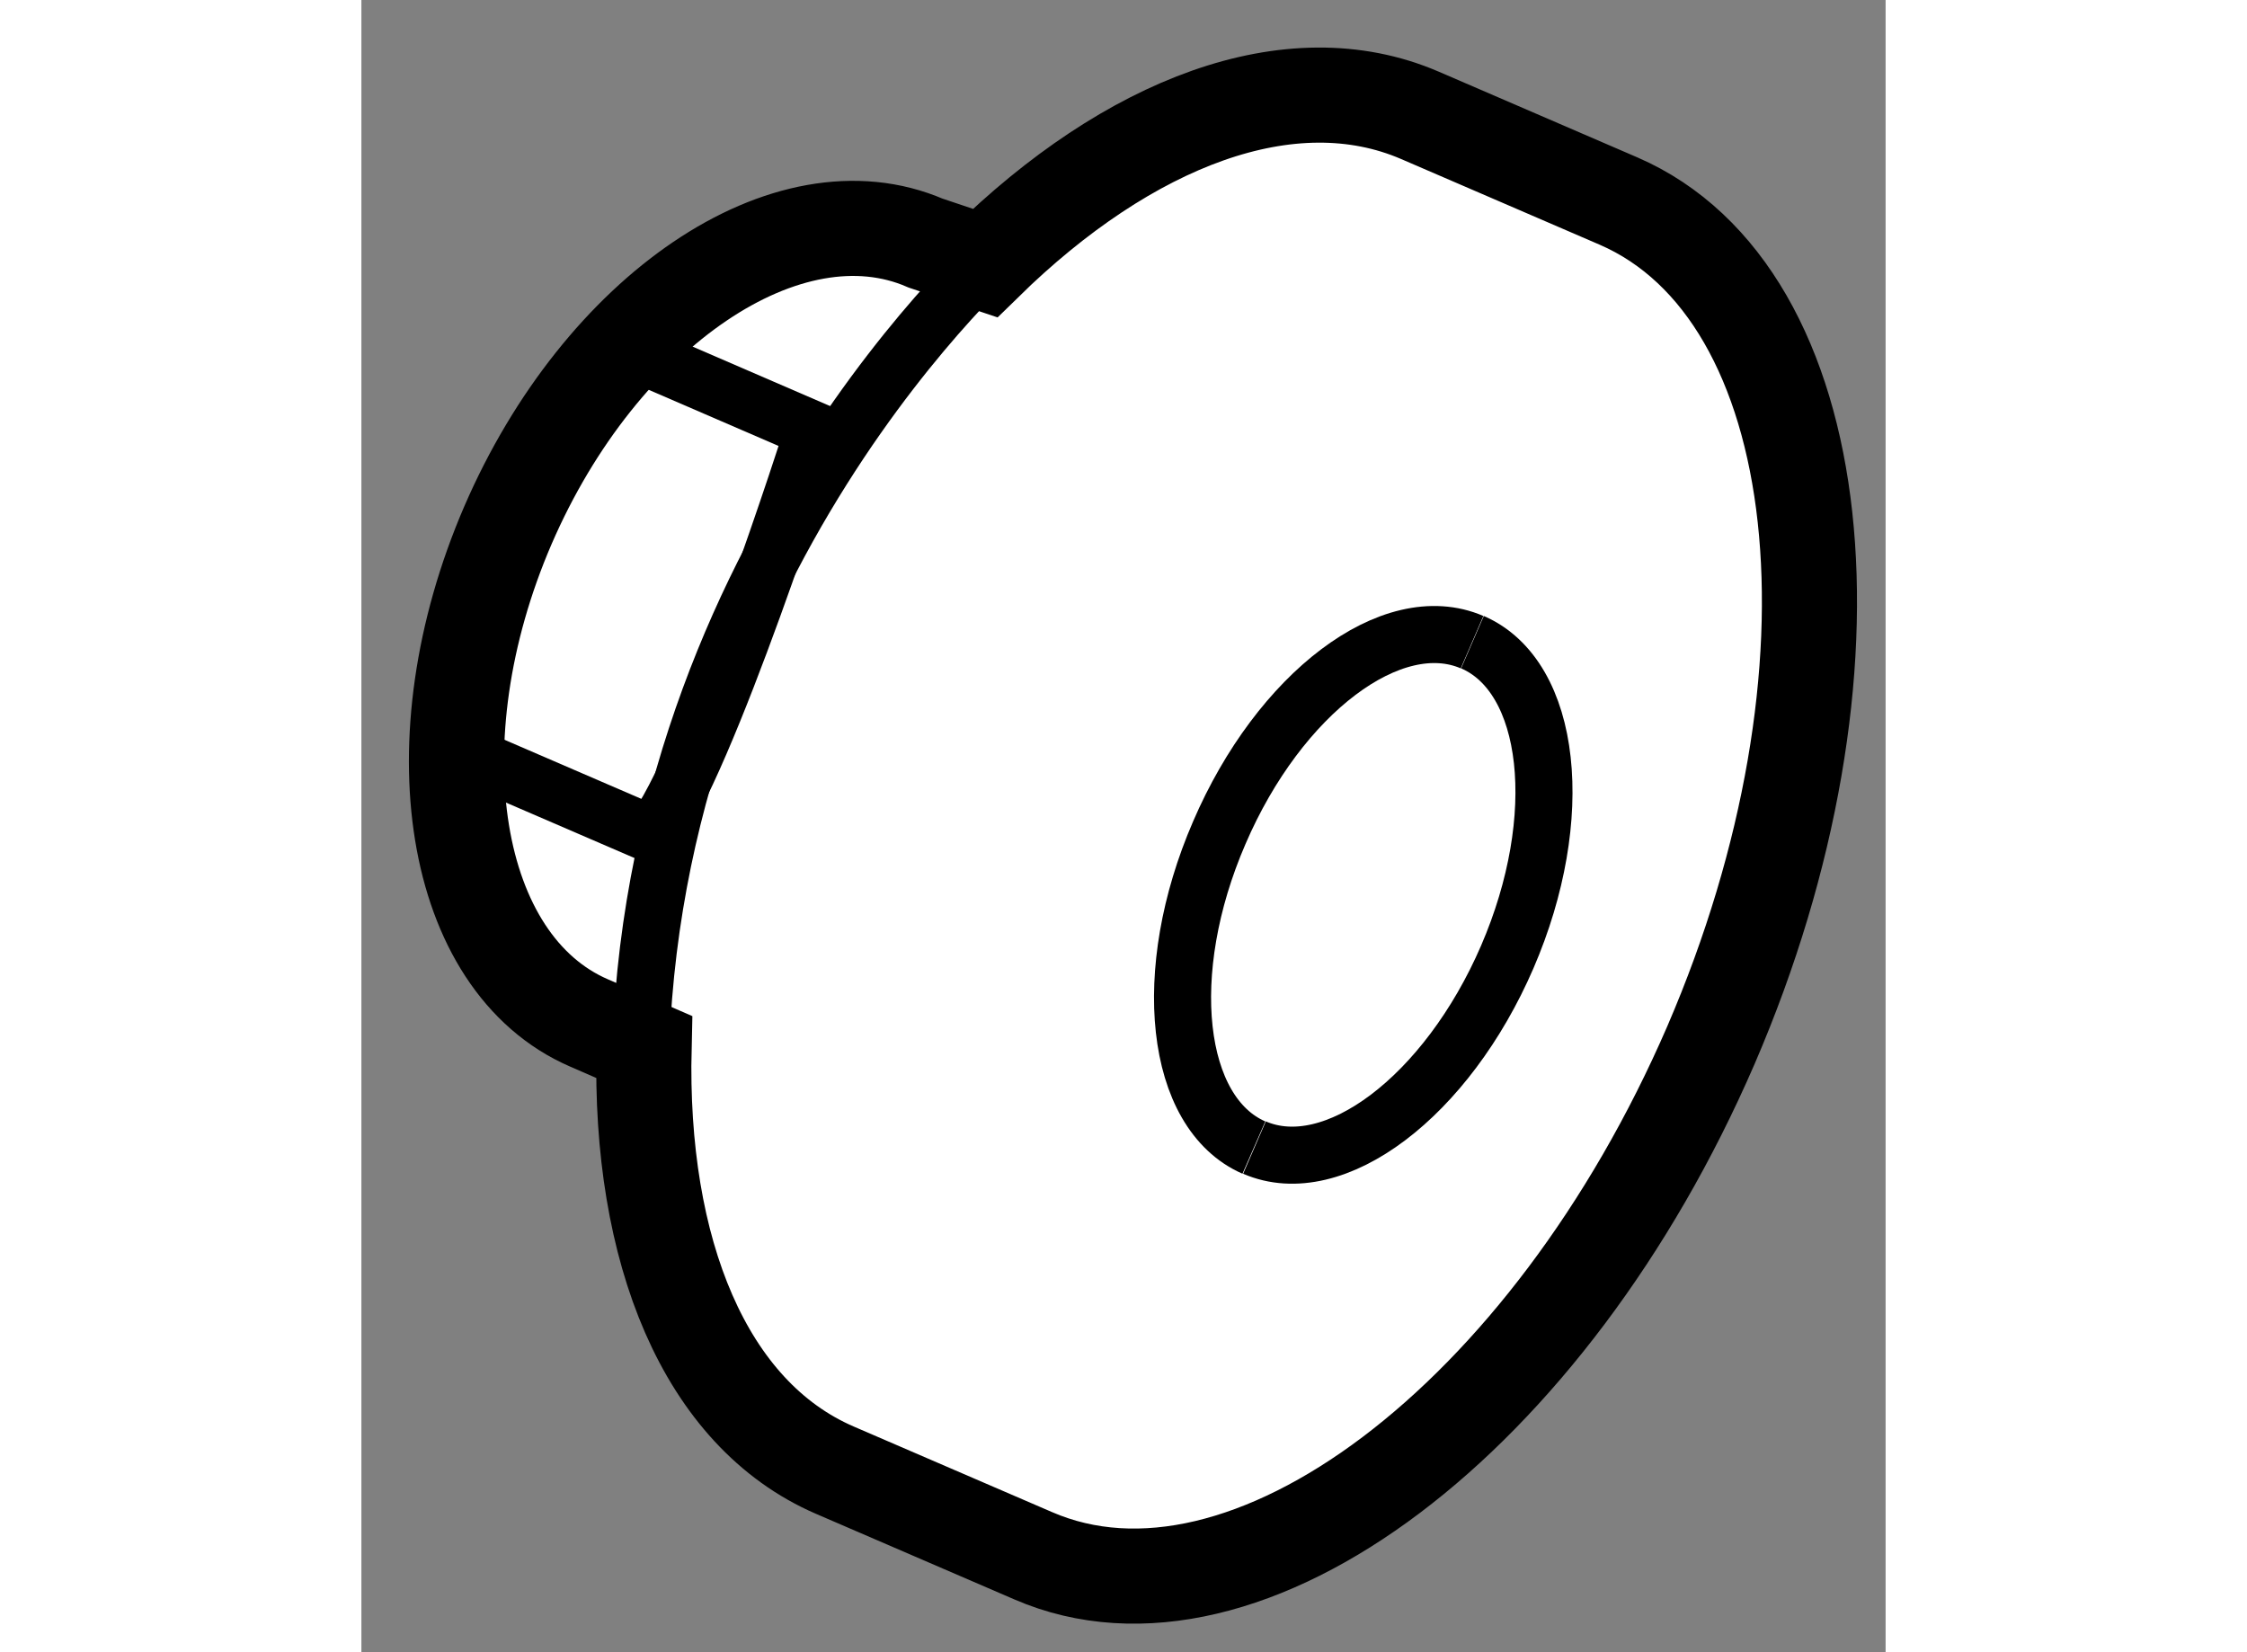
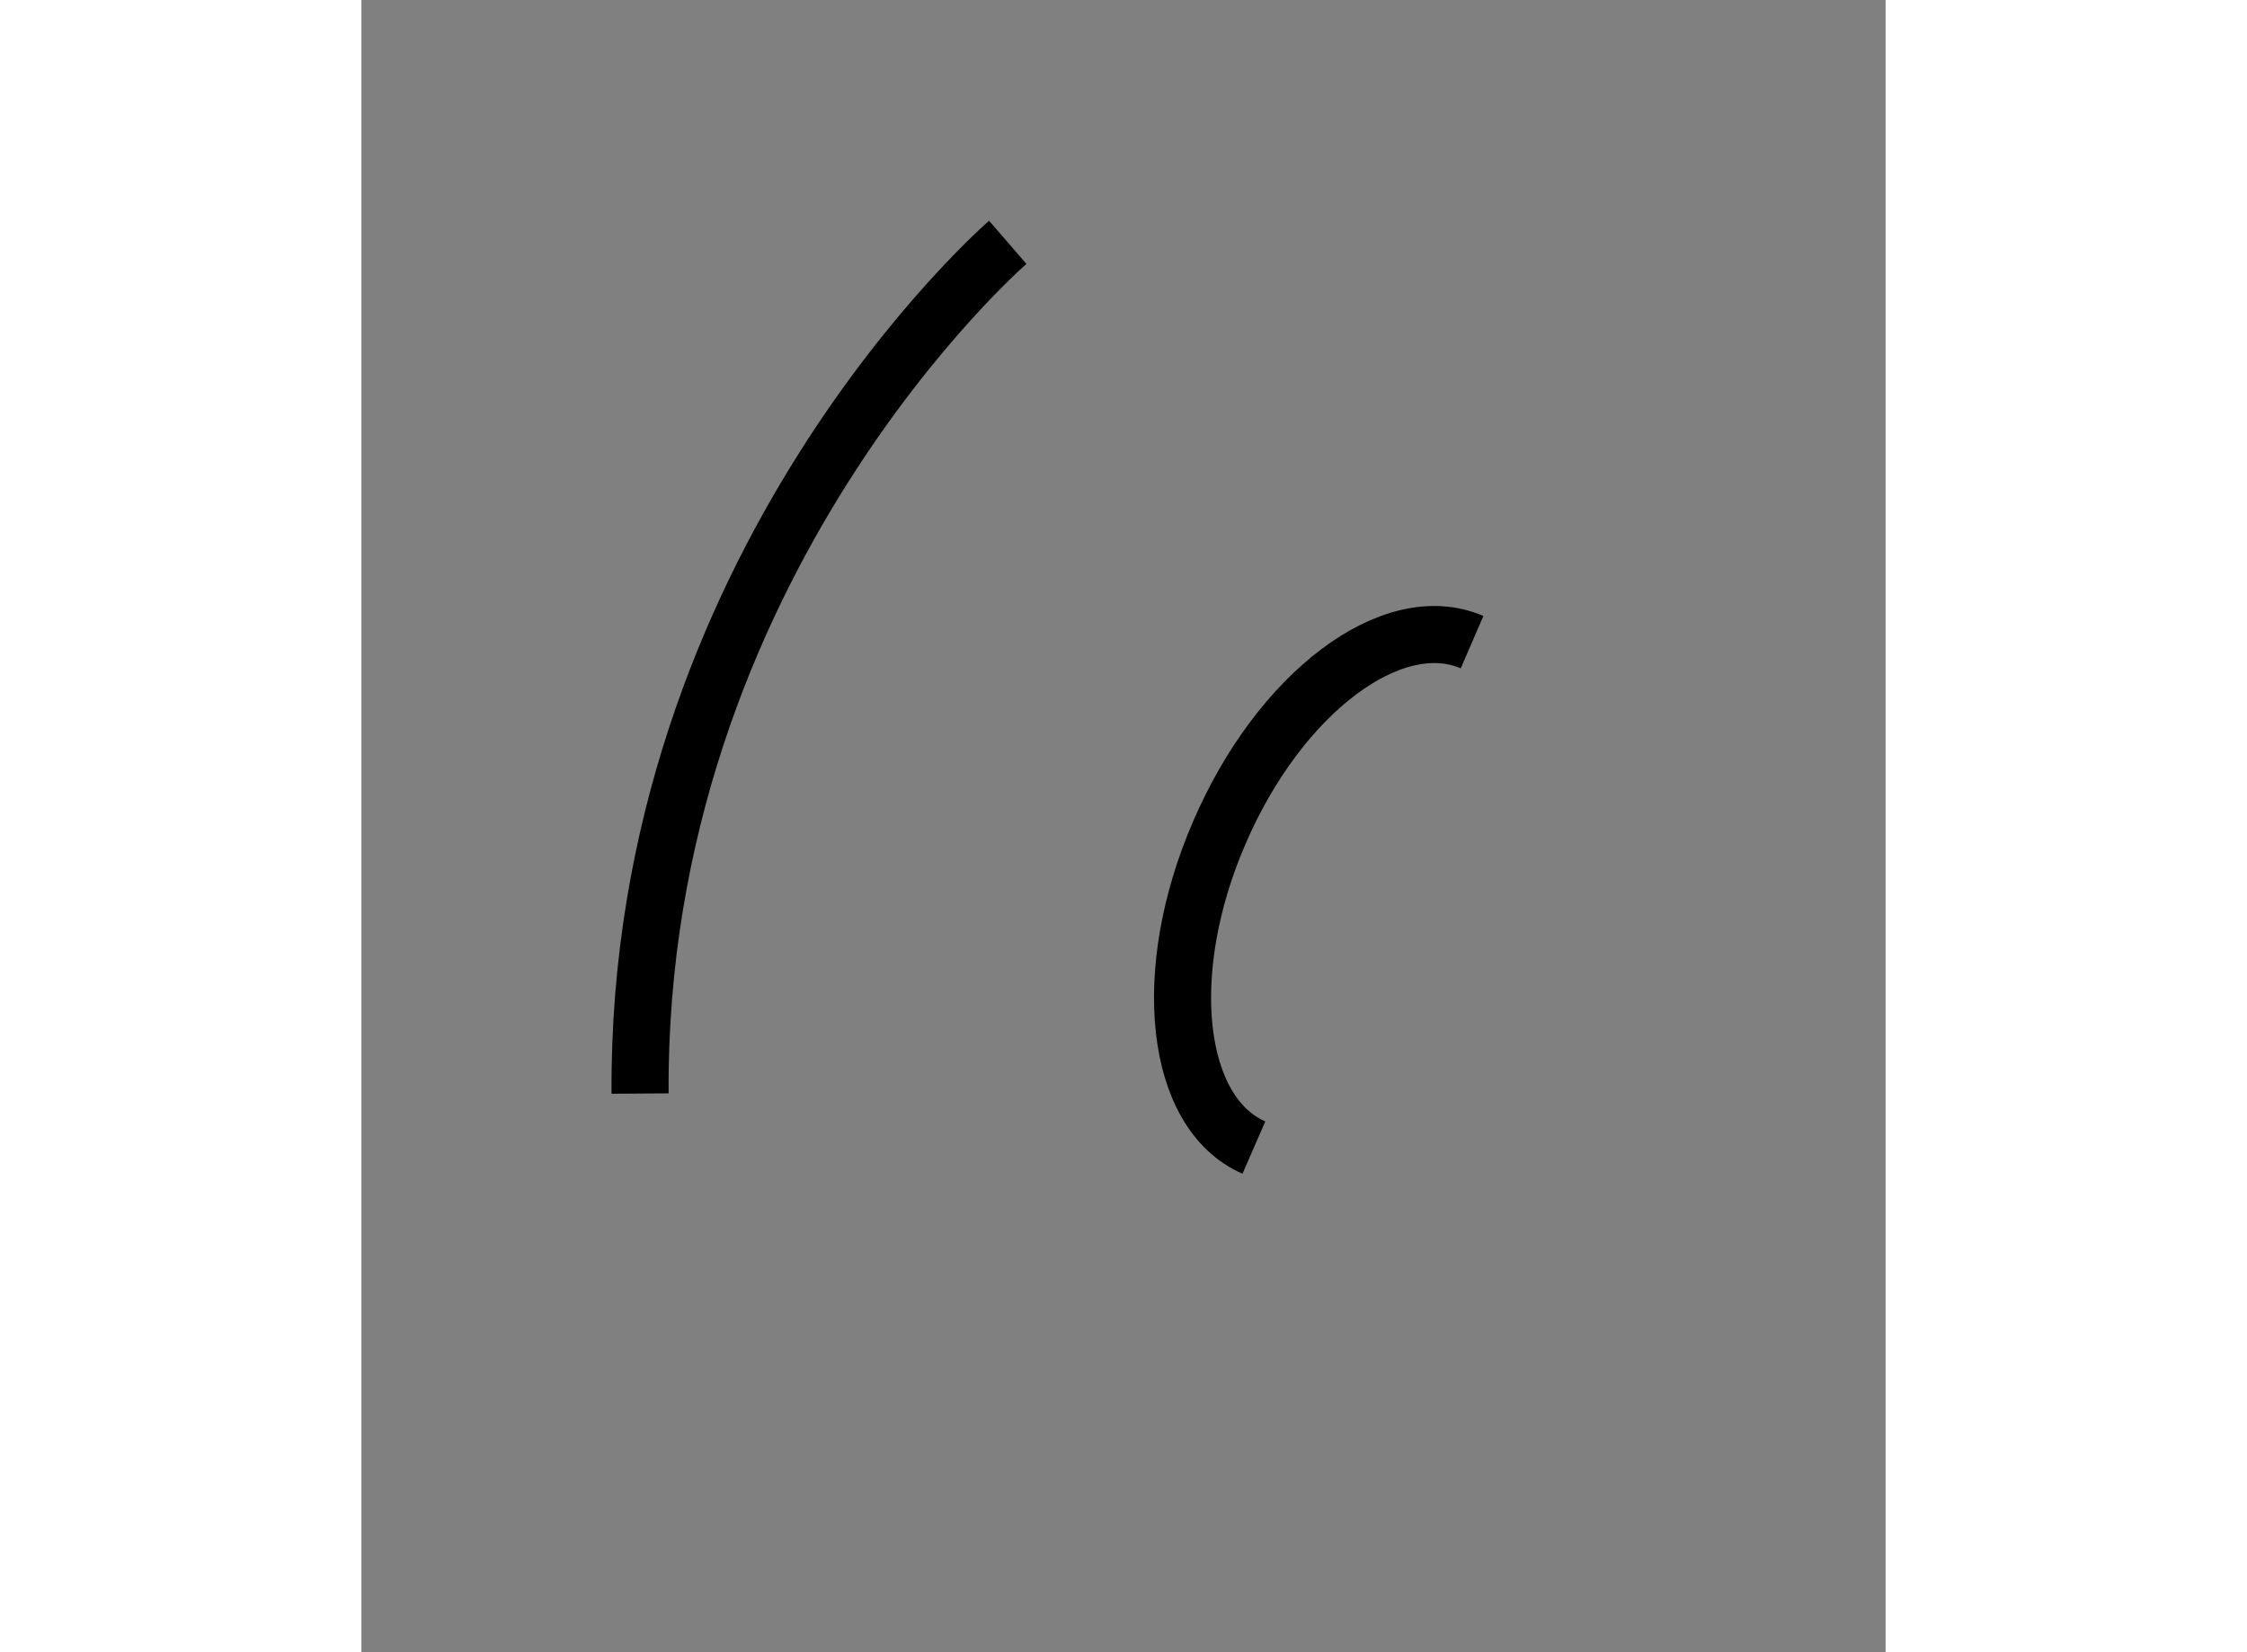
<svg xmlns="http://www.w3.org/2000/svg" version="1.1" x="0px" y="0px" width="244.8px" height="180px" viewBox="197.29 105.55 8.013 8.686" enable-background="new 0 0 244.8 180" xml:space="preserve">
  <rect x="197.29" y="105.55" width="8.013" height="8.686" fill="#808080" stroke="none" />
  <g>
-     <path fill="#FFFFFF" stroke="#000000" stroke-width="0.5" d="M204.385,111.044c0.849-1.968,0.631-3.953-0.486-4.437l-1.045-0.451    c-0.679-0.292-1.529,0.036-2.285,0.777l-0.313-0.105c-0.723-0.313-1.707,0.353-2.196,1.484c-0.488,1.132-0.297,2.303,0.427,2.616    l0.289,0.126c-0.026,1.071,0.318,1.929,1.003,2.225l1.043,0.45C201.939,114.213,203.534,113.009,204.385,111.044z" />
    <path fill="none" stroke="#000000" stroke-width="0.3" d="M201.982,111.583c-0.417-0.182-0.499-0.923-0.182-1.655    c0.316-0.735,0.91-1.183,1.329-1.002" />
    <path fill="none" stroke="#000000" stroke-width="0.3" d="M200.688,106.824c0,0-1.951,1.688-1.933,4.475" />
-     <path fill="none" stroke="#000000" stroke-width="0.3" d="M203.131,108.926c0.418,0.181,0.5,0.921,0.183,1.655    c-0.317,0.733-0.911,1.183-1.329,1.002" />
-     <path fill="none" stroke="#000000" stroke-width="0.3" d="M197.851,109.52l0.966,0.417c0.285-0.349,0.851-2.126,0.851-2.126    l-0.909-0.393" />
  </g>
</svg>